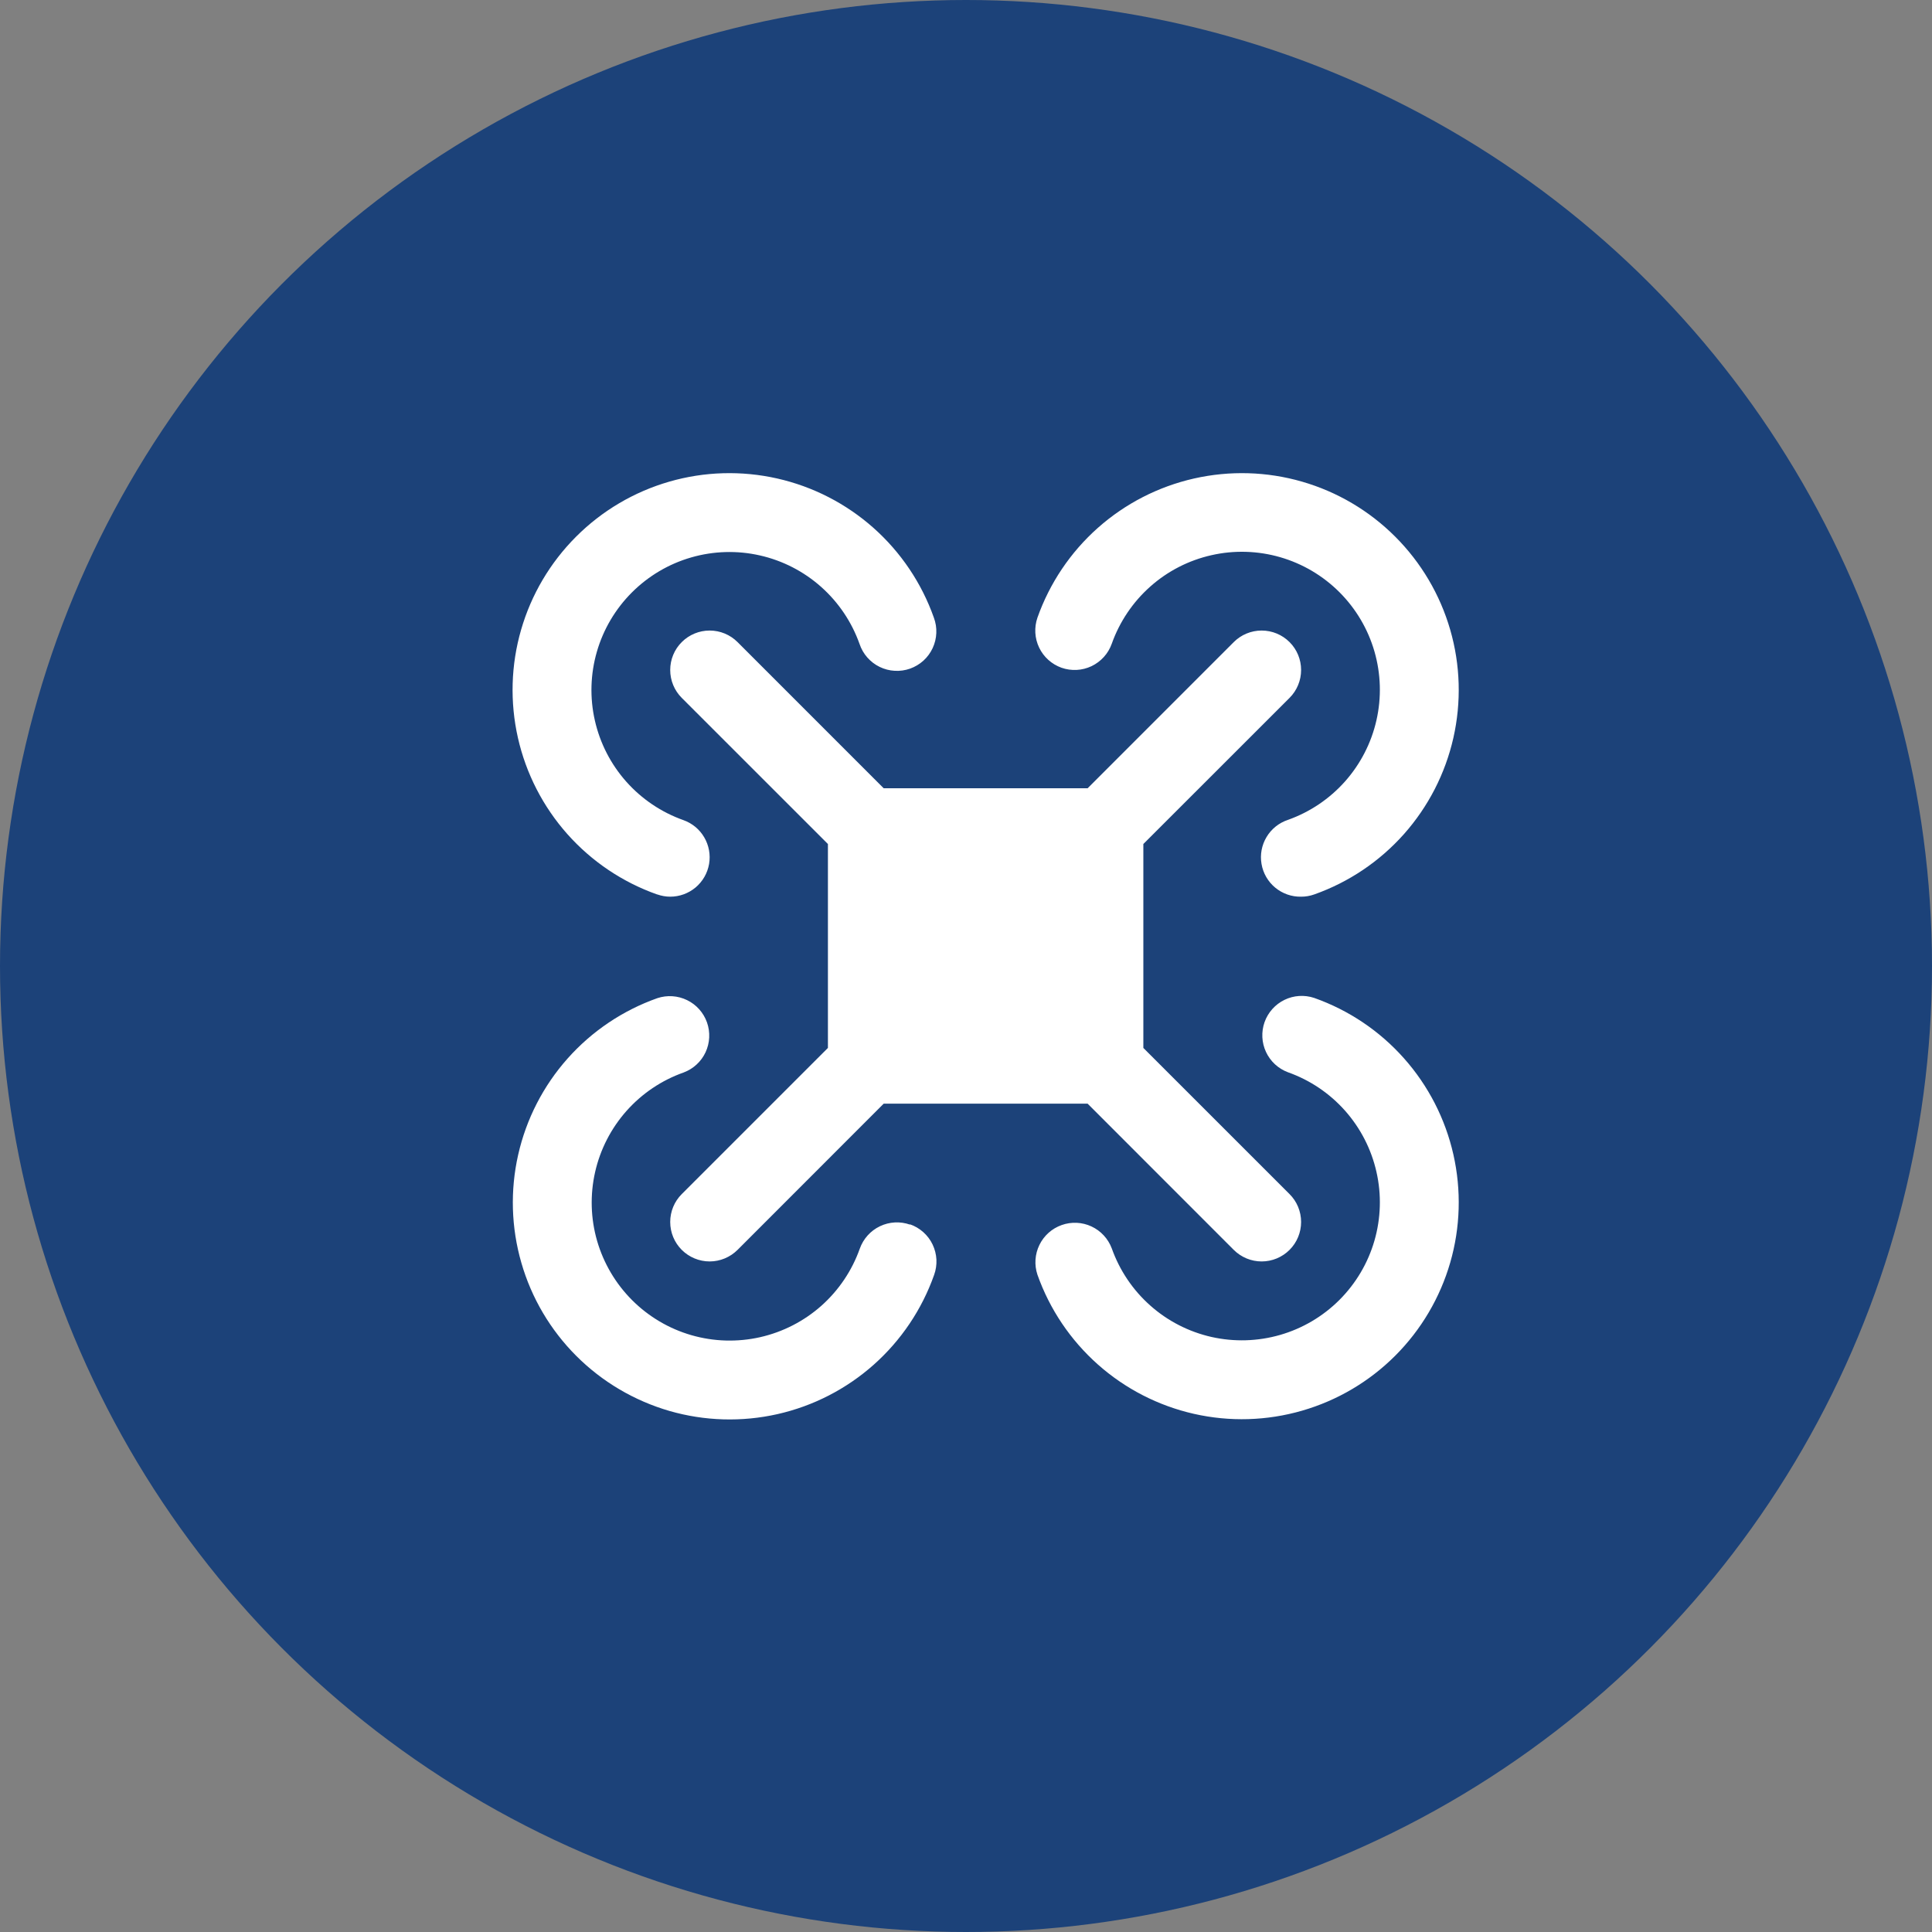
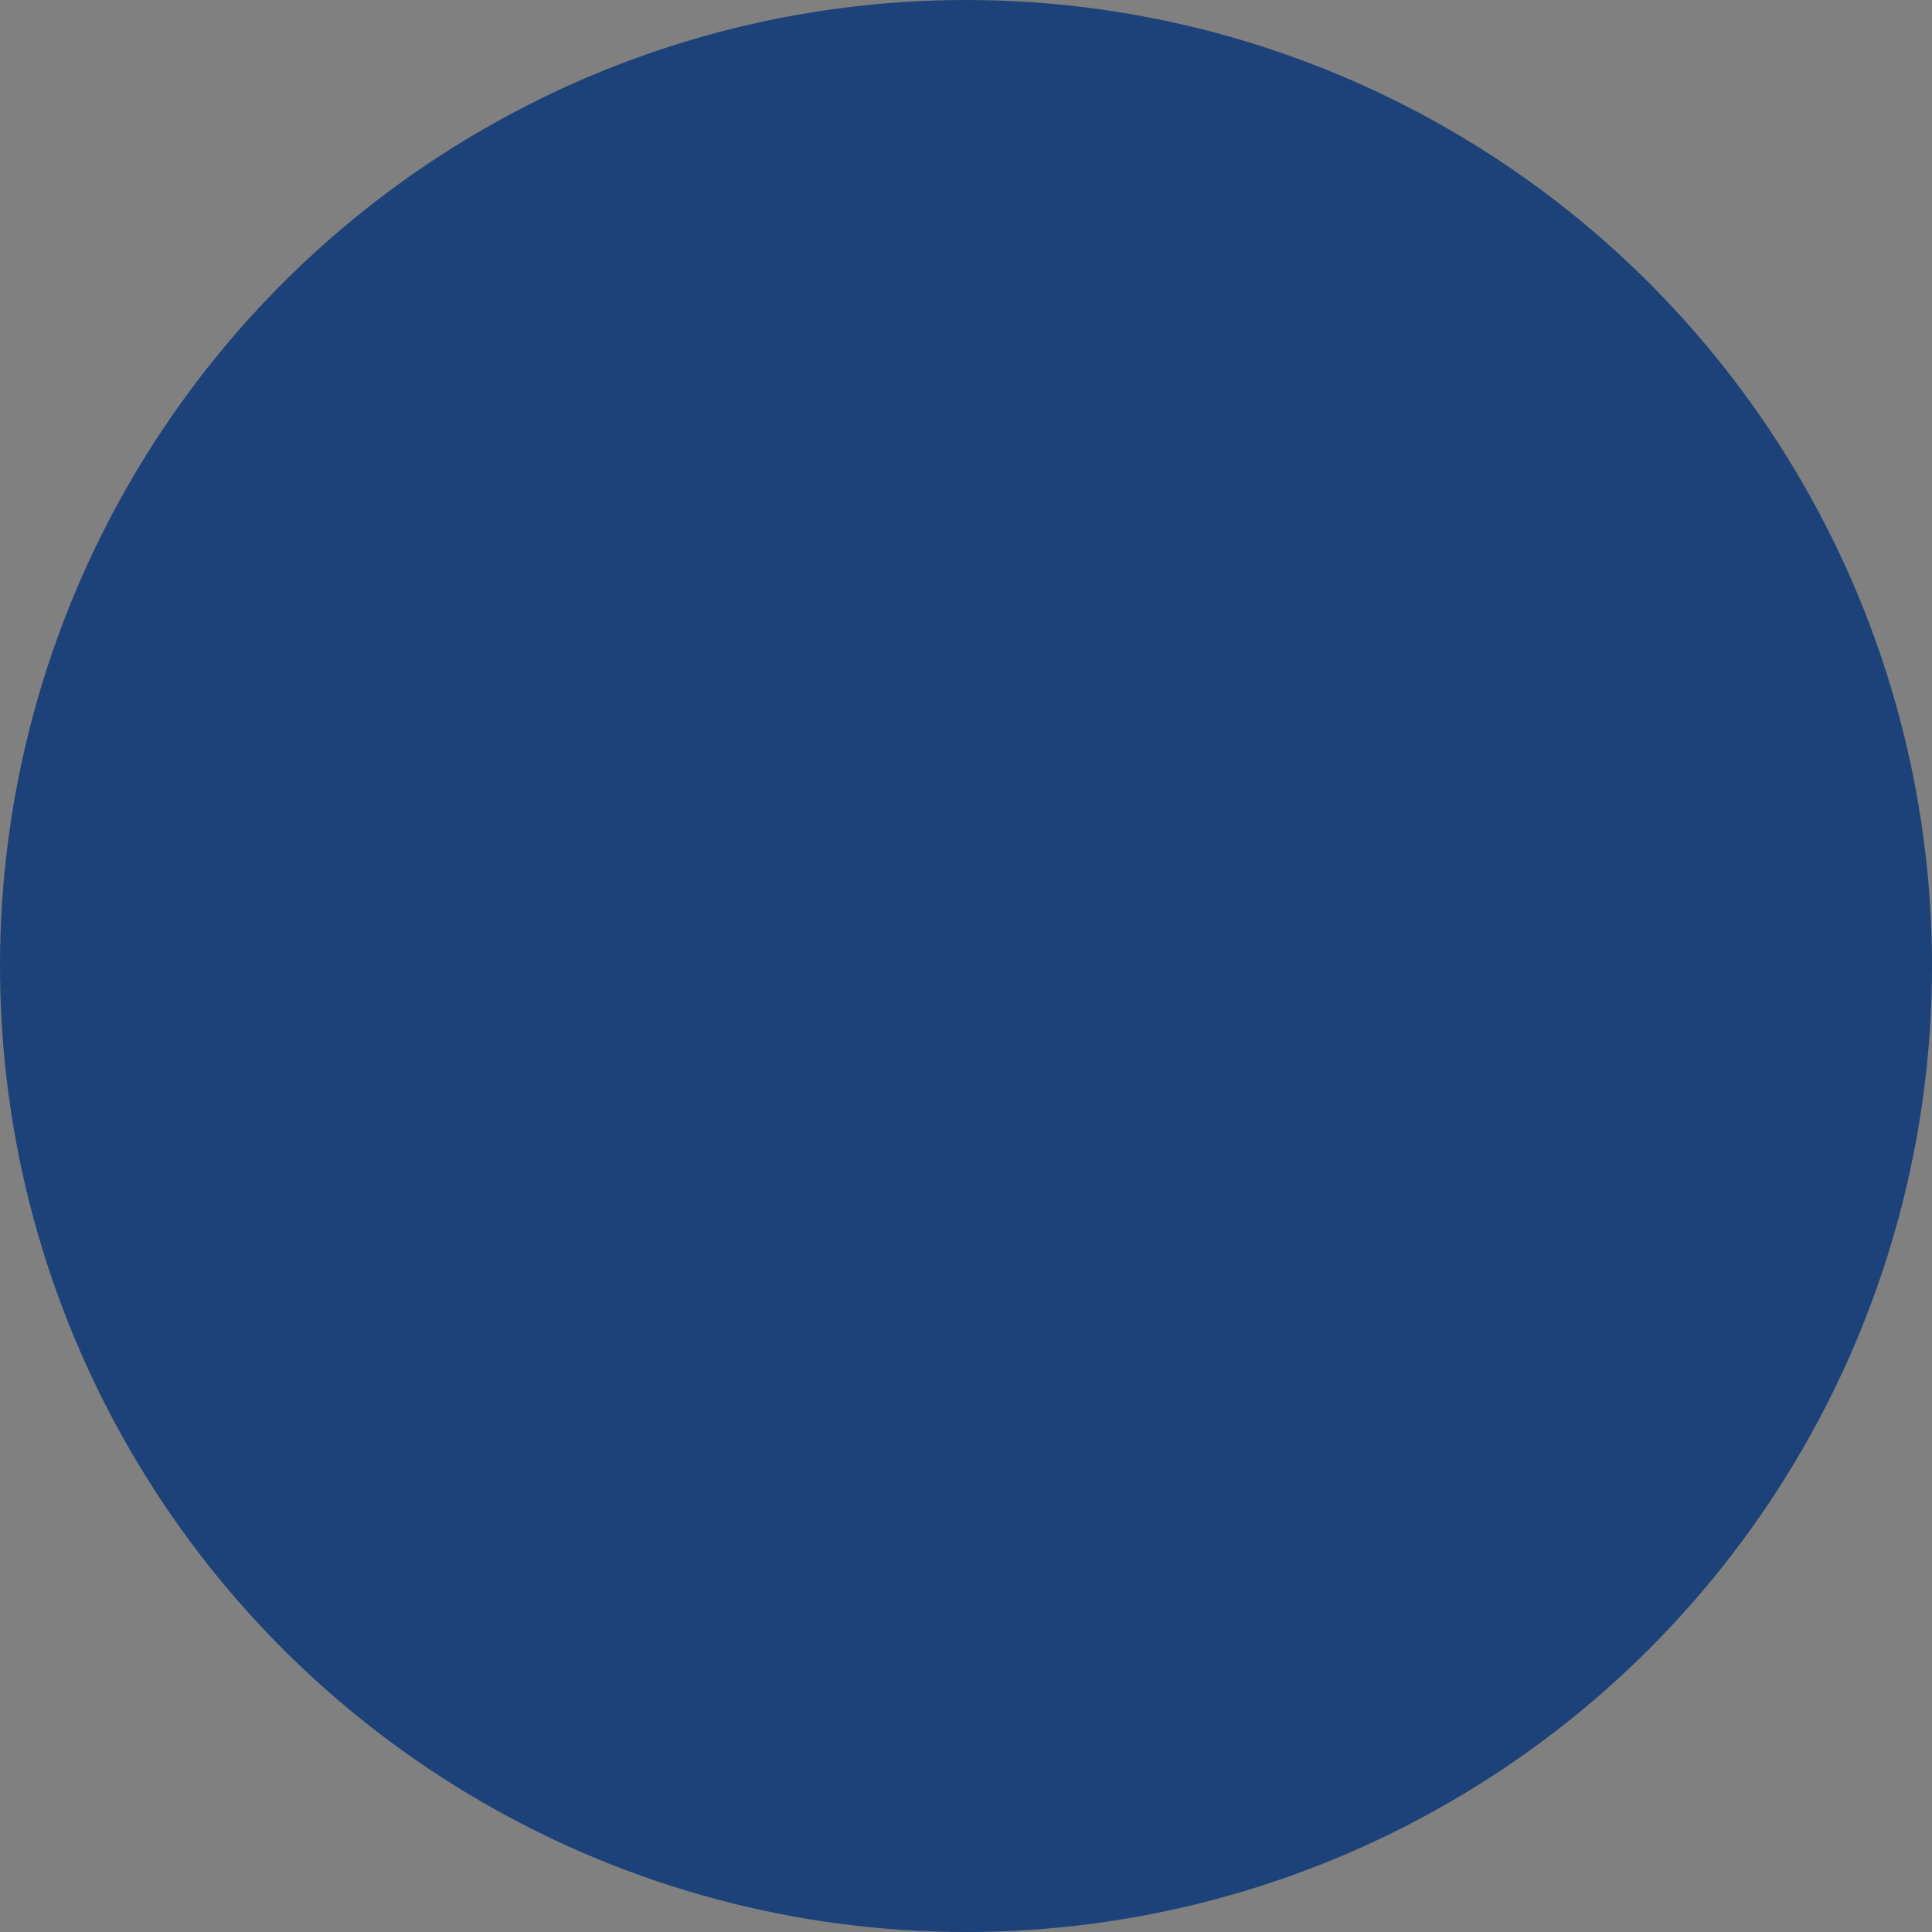
<svg xmlns="http://www.w3.org/2000/svg" width="49" height="49" viewBox="0 0 49 49" fill="none">
  <rect x="0" y="0" width="49" height="49" fill="#808080" stroke="none" />
  <g id="Group 47">
    <g id="Group 231">
      <circle id="Ellipse 4" cx="24.5" cy="24.5" r="24.5" fill="#1C4279" />
-       <path id="Vector" d="M32.706 17.7L28.998 21.406V26.578L32.706 30.285C32.799 30.378 32.873 30.488 32.923 30.609C32.973 30.731 32.999 30.861 32.999 30.992C32.999 31.124 32.973 31.254 32.923 31.375C32.873 31.497 32.799 31.607 32.706 31.7C32.613 31.793 32.503 31.866 32.381 31.917C32.26 31.967 32.13 31.993 31.998 31.993C31.867 31.993 31.737 31.967 31.616 31.917C31.494 31.866 31.384 31.793 31.291 31.7L27.585 27.992H22.412L18.706 31.7C18.518 31.887 18.264 31.993 17.998 31.993C17.733 31.993 17.479 31.887 17.291 31.7C17.103 31.512 16.998 31.258 16.998 30.992C16.998 30.727 17.103 30.472 17.291 30.285L20.998 26.578V21.406L17.291 17.7C17.103 17.512 16.998 17.258 16.998 16.992C16.998 16.727 17.103 16.472 17.291 16.285C17.479 16.097 17.733 15.992 17.998 15.992C18.264 15.992 18.518 16.097 18.706 16.285L22.412 19.992H27.585L31.291 16.285C31.479 16.097 31.733 15.992 31.998 15.992C32.264 15.992 32.518 16.097 32.706 16.285C32.894 16.472 32.999 16.727 32.999 16.992C32.999 17.258 32.894 17.512 32.706 17.7ZM26.921 16.935C27.171 17.023 27.446 17.009 27.685 16.895C27.924 16.78 28.109 16.576 28.197 16.326C28.395 15.769 28.73 15.271 29.172 14.878C29.613 14.485 30.148 14.211 30.724 14.081C31.301 13.95 31.901 13.968 32.469 14.132C33.036 14.296 33.553 14.601 33.971 15.019C34.389 15.437 34.695 15.954 34.859 16.522C35.023 17.09 35.041 17.69 34.91 18.267C34.78 18.843 34.505 19.377 34.113 19.819C33.72 20.261 33.222 20.596 32.665 20.794C32.438 20.869 32.246 21.023 32.123 21.228C32 21.433 31.954 21.676 31.995 21.911C32.035 22.147 32.158 22.36 32.343 22.513C32.527 22.665 32.76 22.747 32.998 22.742C33.112 22.743 33.225 22.723 33.332 22.685C34.208 22.375 34.991 21.848 35.608 21.154C36.225 20.459 36.656 19.62 36.861 18.714C37.066 17.808 37.039 16.865 36.781 15.973C36.523 15.08 36.043 14.268 35.386 13.611C34.729 12.954 33.917 12.474 33.024 12.216C32.132 11.958 31.189 11.931 30.283 12.136C29.377 12.341 28.538 12.772 27.843 13.389C27.149 14.006 26.622 14.789 26.312 15.665C26.226 15.914 26.241 16.187 26.355 16.425C26.469 16.663 26.673 16.846 26.921 16.935ZM33.332 25.31C33.084 25.227 32.812 25.244 32.577 25.359C32.341 25.474 32.16 25.677 32.072 25.924C31.985 26.172 31.998 26.443 32.109 26.681C32.219 26.918 32.419 27.103 32.665 27.195C33.222 27.392 33.72 27.727 34.113 28.169C34.505 28.611 34.78 29.145 34.91 29.722C35.041 30.298 35.023 30.898 34.859 31.466C34.695 32.034 34.389 32.551 33.971 32.969C33.553 33.387 33.036 33.692 32.469 33.856C31.901 34.02 31.301 34.038 30.724 33.908C30.148 33.777 29.613 33.503 29.172 33.11C28.73 32.718 28.395 32.219 28.197 31.662C28.105 31.417 27.921 31.217 27.683 31.106C27.446 30.995 27.174 30.982 26.927 31.07C26.68 31.157 26.477 31.338 26.362 31.574C26.247 31.81 26.229 32.081 26.312 32.33C26.622 33.206 27.149 33.988 27.843 34.605C28.538 35.223 29.377 35.654 30.283 35.859C31.189 36.064 32.132 36.036 33.024 35.778C33.917 35.52 34.729 35.041 35.386 34.384C36.043 33.727 36.523 32.914 36.781 32.022C37.039 31.13 37.066 30.186 36.861 29.28C36.656 28.374 36.225 27.535 35.608 26.841C34.991 26.146 34.208 25.62 33.332 25.31ZM23.082 31.06C22.832 30.971 22.557 30.986 22.318 31.1C22.079 31.214 21.895 31.419 21.806 31.669C21.609 32.226 21.273 32.724 20.832 33.117C20.39 33.509 19.856 33.783 19.279 33.914C18.703 34.044 18.103 34.027 17.535 33.863C16.967 33.699 16.45 33.393 16.032 32.975C15.614 32.557 15.309 32.04 15.144 31.472C14.98 30.904 14.963 30.304 15.093 29.728C15.223 29.151 15.498 28.617 15.89 28.175C16.283 27.733 16.781 27.398 17.338 27.201C17.584 27.109 17.784 26.925 17.895 26.687C18.005 26.449 18.018 26.178 17.931 25.931C17.843 25.683 17.662 25.48 17.427 25.366C17.191 25.251 16.92 25.233 16.671 25.316C15.795 25.626 15.012 26.153 14.395 26.847C13.778 27.541 13.347 28.381 13.142 29.287C12.937 30.193 12.965 31.136 13.223 32.028C13.48 32.921 13.96 33.733 14.617 34.39C15.274 35.047 16.087 35.526 16.979 35.785C17.871 36.042 18.814 36.07 19.721 35.865C20.627 35.66 21.466 35.229 22.16 34.612C22.854 33.995 23.381 33.212 23.691 32.336C23.736 32.211 23.756 32.079 23.75 31.946C23.743 31.814 23.71 31.684 23.653 31.564C23.596 31.444 23.515 31.337 23.416 31.249C23.317 31.161 23.201 31.093 23.076 31.05L23.082 31.06ZM16.671 22.685C16.776 22.722 16.887 22.742 16.998 22.742C17.234 22.742 17.462 22.659 17.643 22.507C17.823 22.355 17.944 22.144 17.984 21.912C18.024 21.679 17.98 21.44 17.861 21.237C17.742 21.033 17.555 20.879 17.332 20.8C16.775 20.602 16.277 20.267 15.884 19.825C15.492 19.384 15.217 18.849 15.087 18.273C14.956 17.697 14.974 17.096 15.138 16.529C15.302 15.961 15.608 15.444 16.026 15.026C16.444 14.608 16.961 14.302 17.529 14.138C18.096 13.974 18.697 13.956 19.273 14.087C19.849 14.217 20.384 14.492 20.825 14.884C21.267 15.277 21.602 15.775 21.8 16.332C21.842 16.458 21.909 16.575 21.996 16.674C22.084 16.774 22.19 16.856 22.31 16.914C22.429 16.972 22.559 17.006 22.691 17.013C22.824 17.021 22.957 17.002 23.082 16.958C23.207 16.913 23.322 16.845 23.421 16.755C23.519 16.666 23.598 16.558 23.654 16.438C23.71 16.317 23.742 16.187 23.747 16.054C23.753 15.922 23.731 15.789 23.685 15.665C23.375 14.789 22.848 14.006 22.154 13.389C21.459 12.772 20.62 12.341 19.714 12.136C18.808 11.931 17.865 11.958 16.973 12.216C16.08 12.474 15.268 12.954 14.611 13.611C13.954 14.268 13.474 15.08 13.216 15.973C12.958 16.865 12.931 17.808 13.136 18.714C13.341 19.62 13.772 20.459 14.389 21.154C15.006 21.848 15.789 22.375 16.665 22.685H16.671Z" fill="white" />
    </g>
  </g>
</svg>